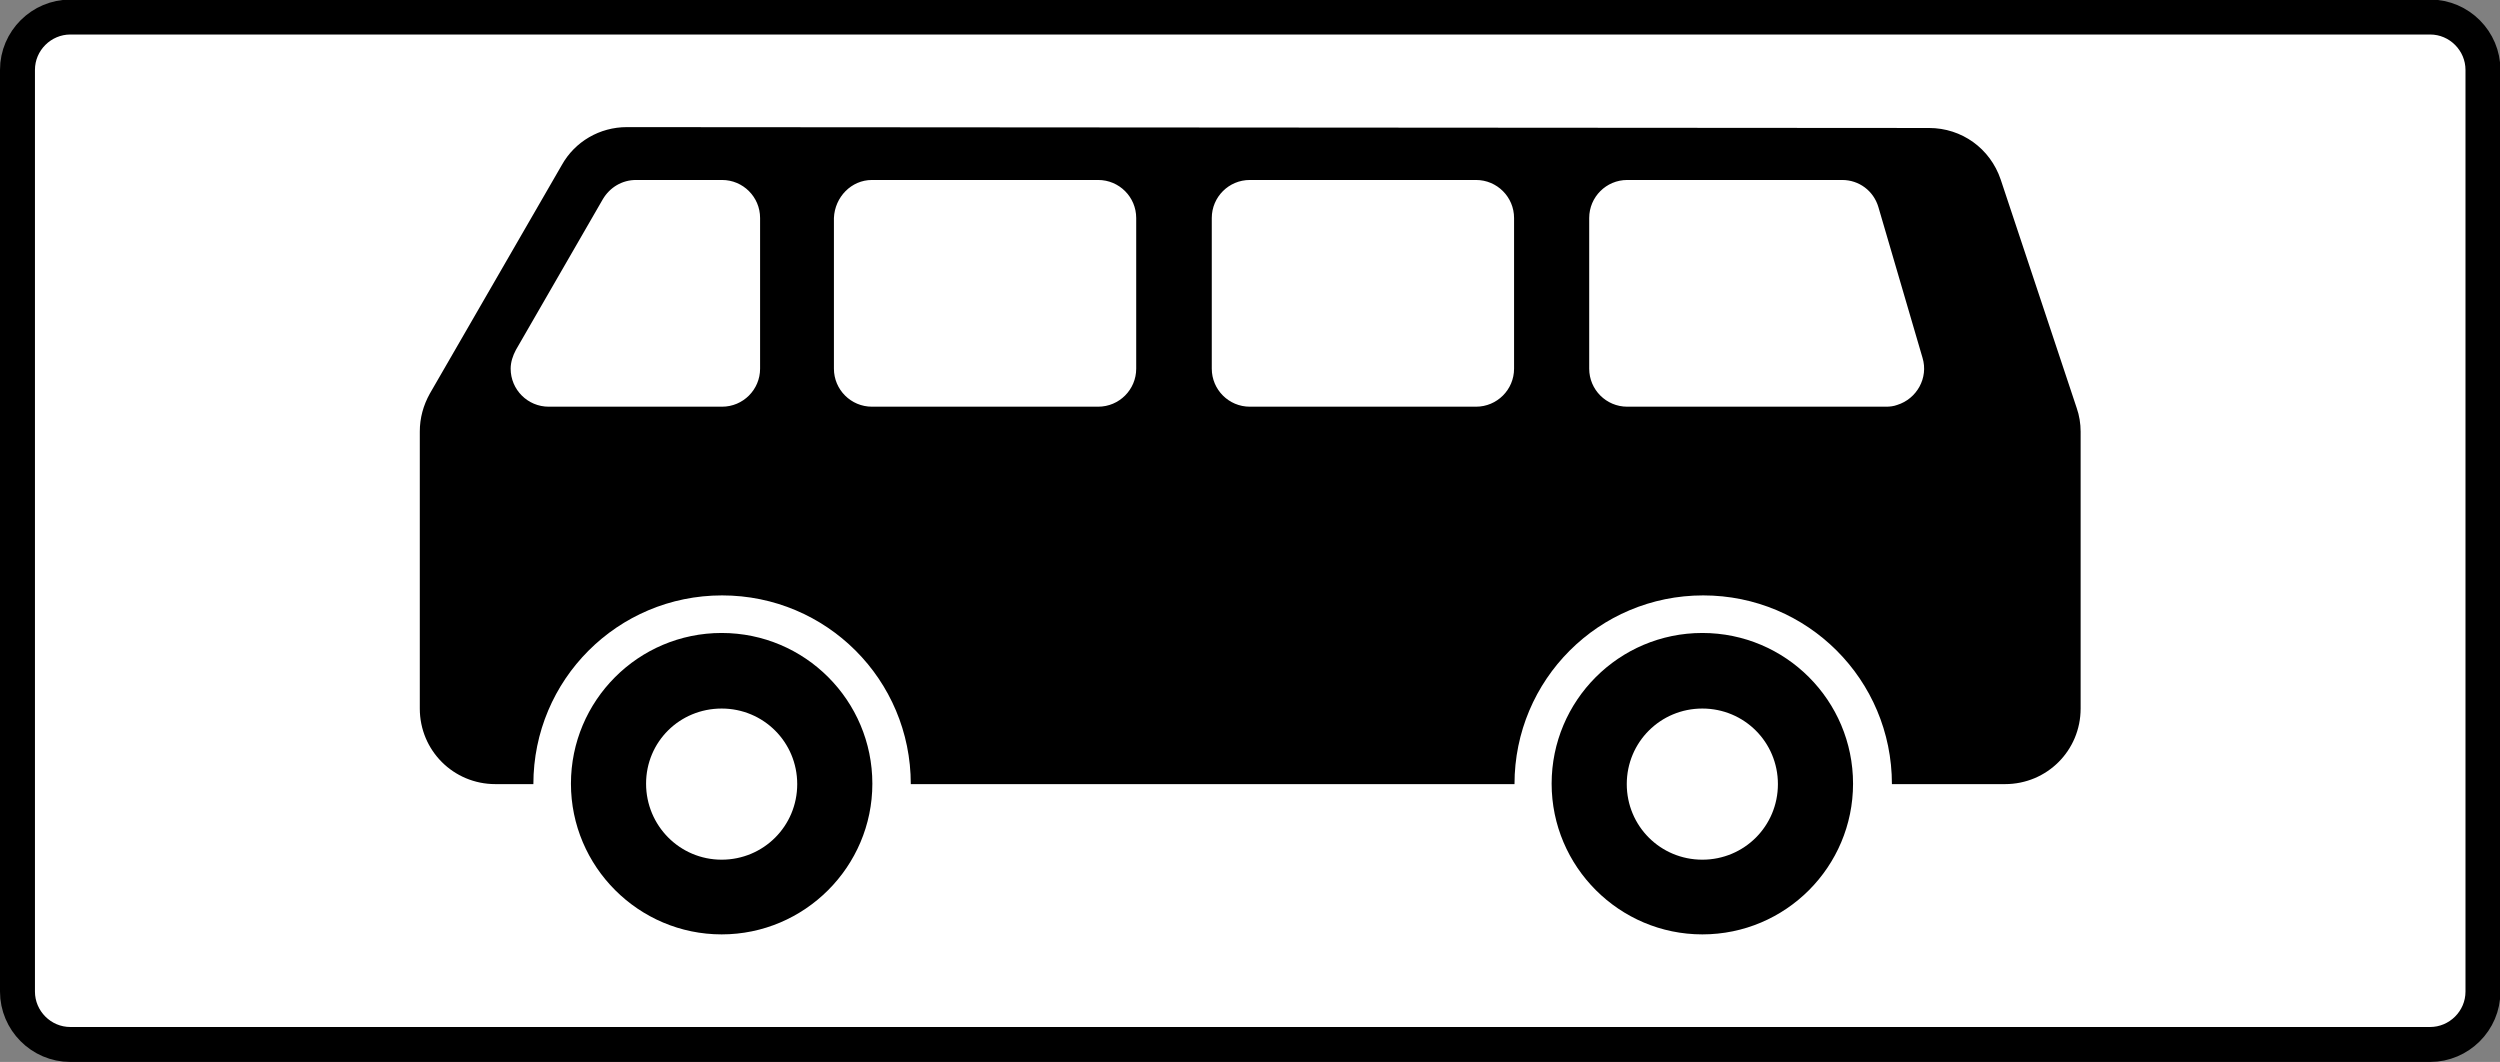
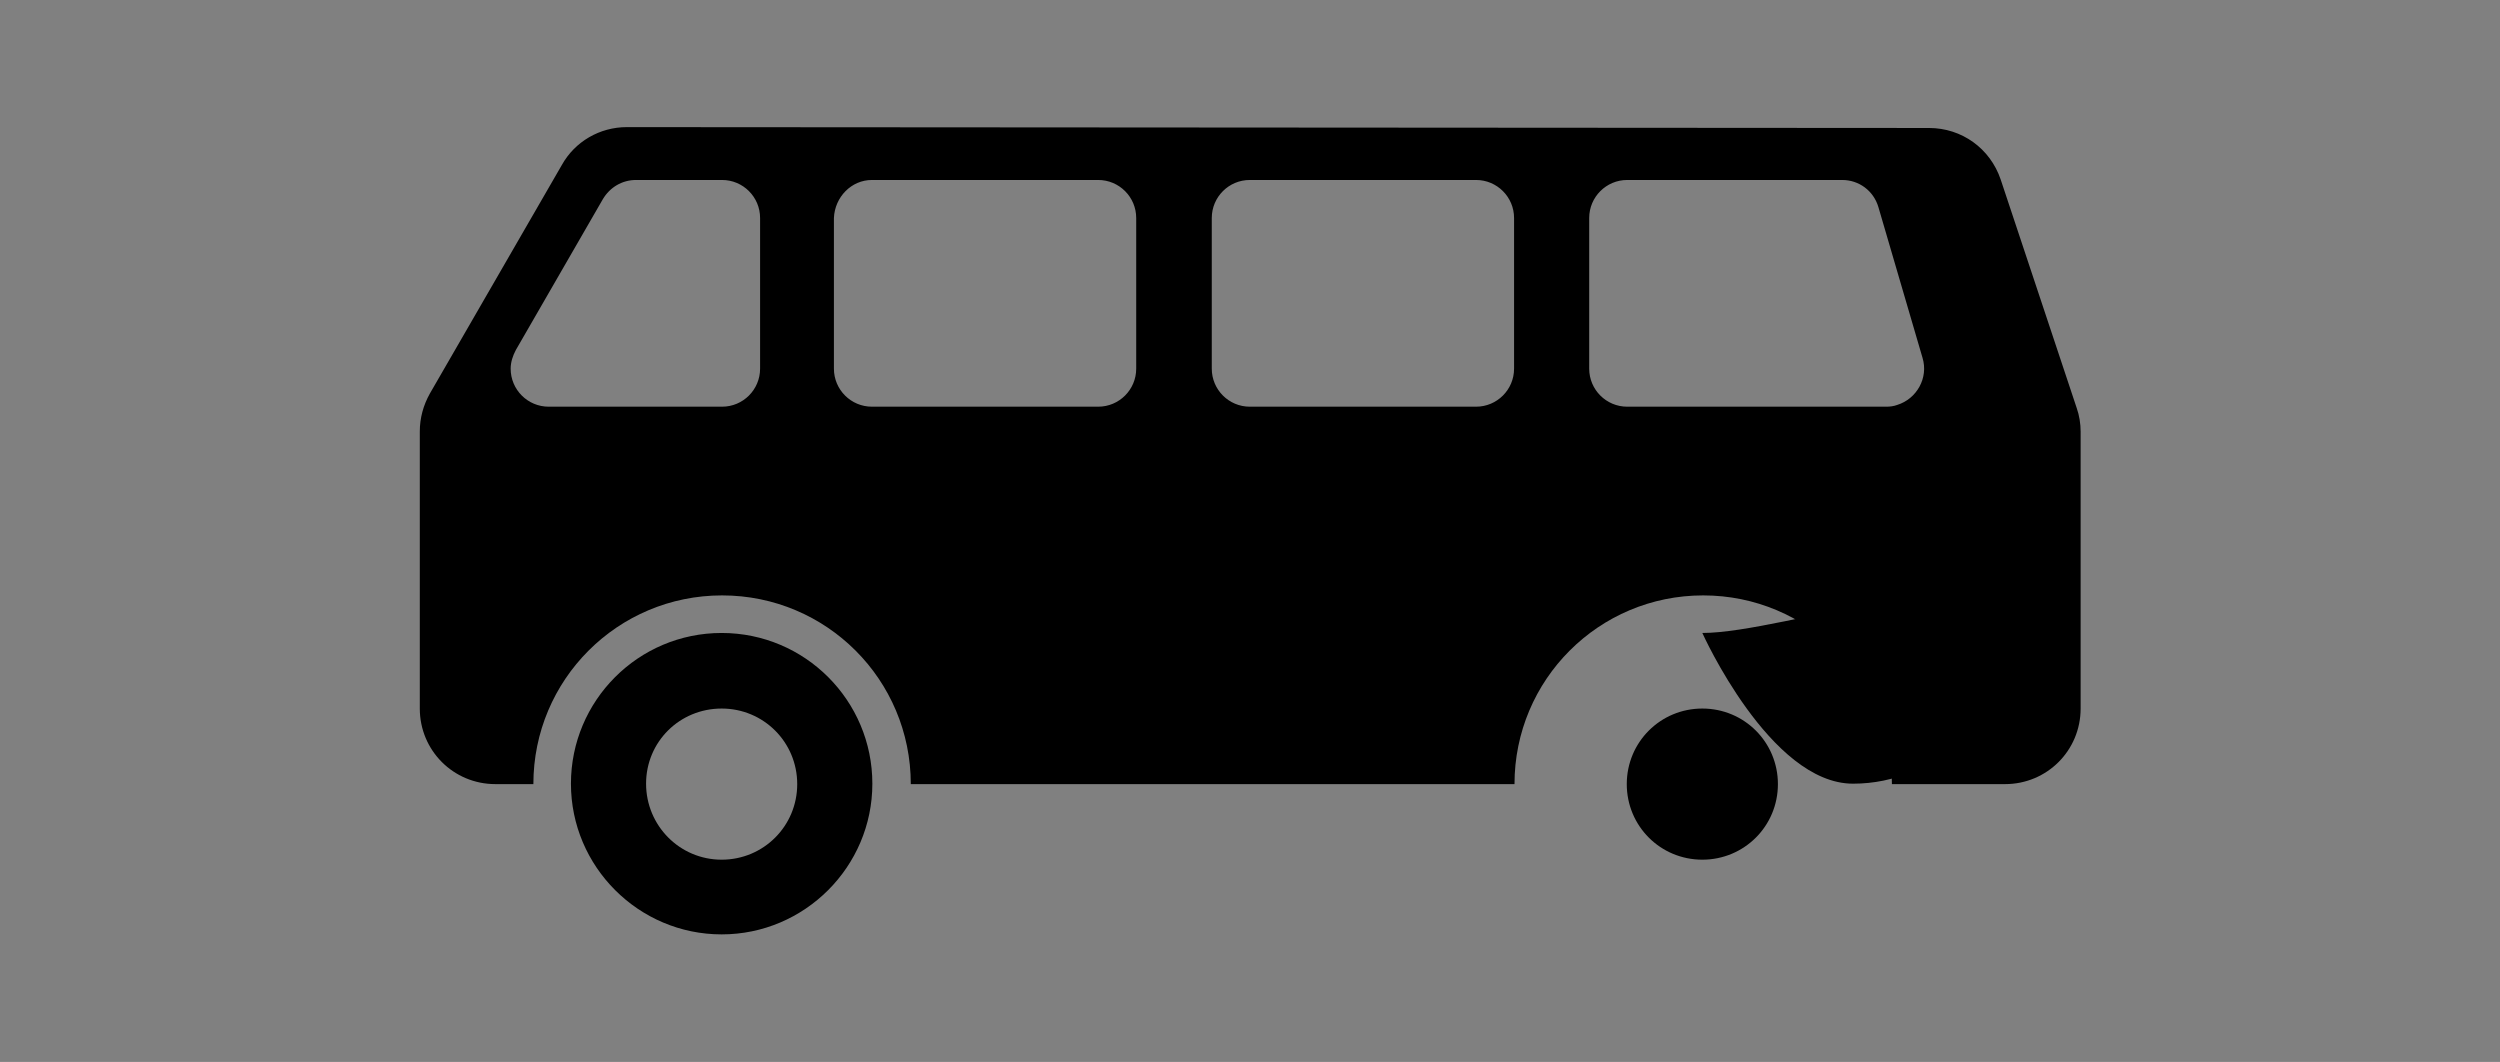
<svg xmlns="http://www.w3.org/2000/svg" xmlns:ns1="http://www.inkscape.org/namespaces/inkscape" xmlns:ns2="http://sodipodi.sourceforge.net/DTD/sodipodi-0.dtd" version="1.1" id="svg2" ns1:version="0.48.4 r9939" ns2:docname="6.2014_02_16_18_28_07.2.svg" x="0px" y="0px" viewBox="1.7 126.7 572.3 243.1" enable-background="new 1.7 126.7 572.3 243.1" xml:space="preserve">
  <rect x="1.7" y="126.7" width="572.3" height="243.1" fill="#808080" stroke="none" />
-   <path fill="#FFFFFF" stroke="#000000" stroke-width="8" stroke-miterlimit="10" d="M558,365.8H17.8c-6.7,0-12.1-5.5-12.1-12.1v-211  c0-6.7,5.5-12.1,12.1-12.1H558c6.7,0,12.1,5.5,12.1,12.1v211C570.1,360.4,564.6,365.8,558,365.8z" />
  <path id="path10982" d="M145.2,155.8c-6.2,0-11.9,3.3-14.9,8.7l-30.2,52.3c-1.5,2.7-2.3,5.6-2.3,8.7v29.2v34.2  c0,9.6,7.7,17.3,17.3,17.3h8.7c0-23.9,19.3-43.2,43.2-43.2s43.2,19.3,43.2,43.2h138.2c0-23.9,19.3-43.2,43.2-43.2  s43.2,19.3,43.2,43.2h25.9c9.6,0,17.3-7.7,17.3-17.3v-34.2v-29.2c0-1.8-0.3-3.7-0.9-5.4l-17.4-52.3c-2.4-7.1-8.9-11.8-16.4-11.8  L145.2,155.8L145.2,155.8z M147.3,167.9h11h8.7c4.8,0,8.7,3.9,8.7,8.7v34.5c0,4.8-3.9,8.7-8.7,8.7h-8.7h-31c-4.8,0-8.7-3.9-8.7-8.7  c0-1.5,0.5-3,1.2-4.3l19.9-34.5C141.3,169.6,144.1,167.9,147.3,167.9z M201.3,167.9h51.8c4.8,0,8.7,3.9,8.7,8.7v34.5  c0,4.8-3.9,8.7-8.7,8.7h-51.8c-4.8,0-8.7-3.9-8.7-8.7v-34.5C192.8,171.8,196.6,167.9,201.3,167.9z M287.8,167.9h51.8  c4.8,0,8.7,3.9,8.7,8.7v34.5c0,4.8-3.9,8.7-8.7,8.7h-51.8c-4.8,0-8.7-3.9-8.7-8.7v-34.5C279.1,171.8,283,167.9,287.8,167.9z   M374.2,167.9h25.9h23.3c3.9,0,7.2,2.5,8.3,6.2l10.1,34.5c1.4,4.6-1.3,9.4-5.8,10.8c-0.8,0.3-1.7,0.4-2.5,0.4h-33.4h-25.9  c-4.8,0-8.7-3.9-8.7-8.7v-34.5C365.5,171.8,369.4,167.9,374.2,167.9z" />
  <path id="path10984" ns1:connector-curvature="0" d="M166.9,271.6c-19.1,0-34.5,15.5-34.5,34.5s15.5,34.5,34.5,34.5  s34.5-15.5,34.5-34.5S186,271.6,166.9,271.6z M166.9,288.9c9.6,0,17.3,7.7,17.3,17.3c0,9.6-7.7,17.3-17.3,17.3s-17.3-7.8-17.3-17.4  C149.6,296.5,157.3,288.9,166.9,288.9z" />
-   <path id="path10994" ns1:connector-curvature="0" d="M391.4,271.6c-19.1,0-34.5,15.5-34.5,34.5s15.5,34.5,34.5,34.5  c19.1,0,34.5-15.5,34.5-34.5S410.5,271.6,391.4,271.6z M391.4,288.9c9.6,0,17.3,7.7,17.3,17.3c0,9.6-7.7,17.3-17.3,17.3  c-9.6,0-17.3-7.7-17.3-17.3C374.1,296.6,381.8,288.9,391.4,288.9z" />
+   <path id="path10994" ns1:connector-curvature="0" d="M391.4,271.6s15.5,34.5,34.5,34.5  c19.1,0,34.5-15.5,34.5-34.5S410.5,271.6,391.4,271.6z M391.4,288.9c9.6,0,17.3,7.7,17.3,17.3c0,9.6-7.7,17.3-17.3,17.3  c-9.6,0-17.3-7.7-17.3-17.3C374.1,296.6,381.8,288.9,391.4,288.9z" />
</svg>